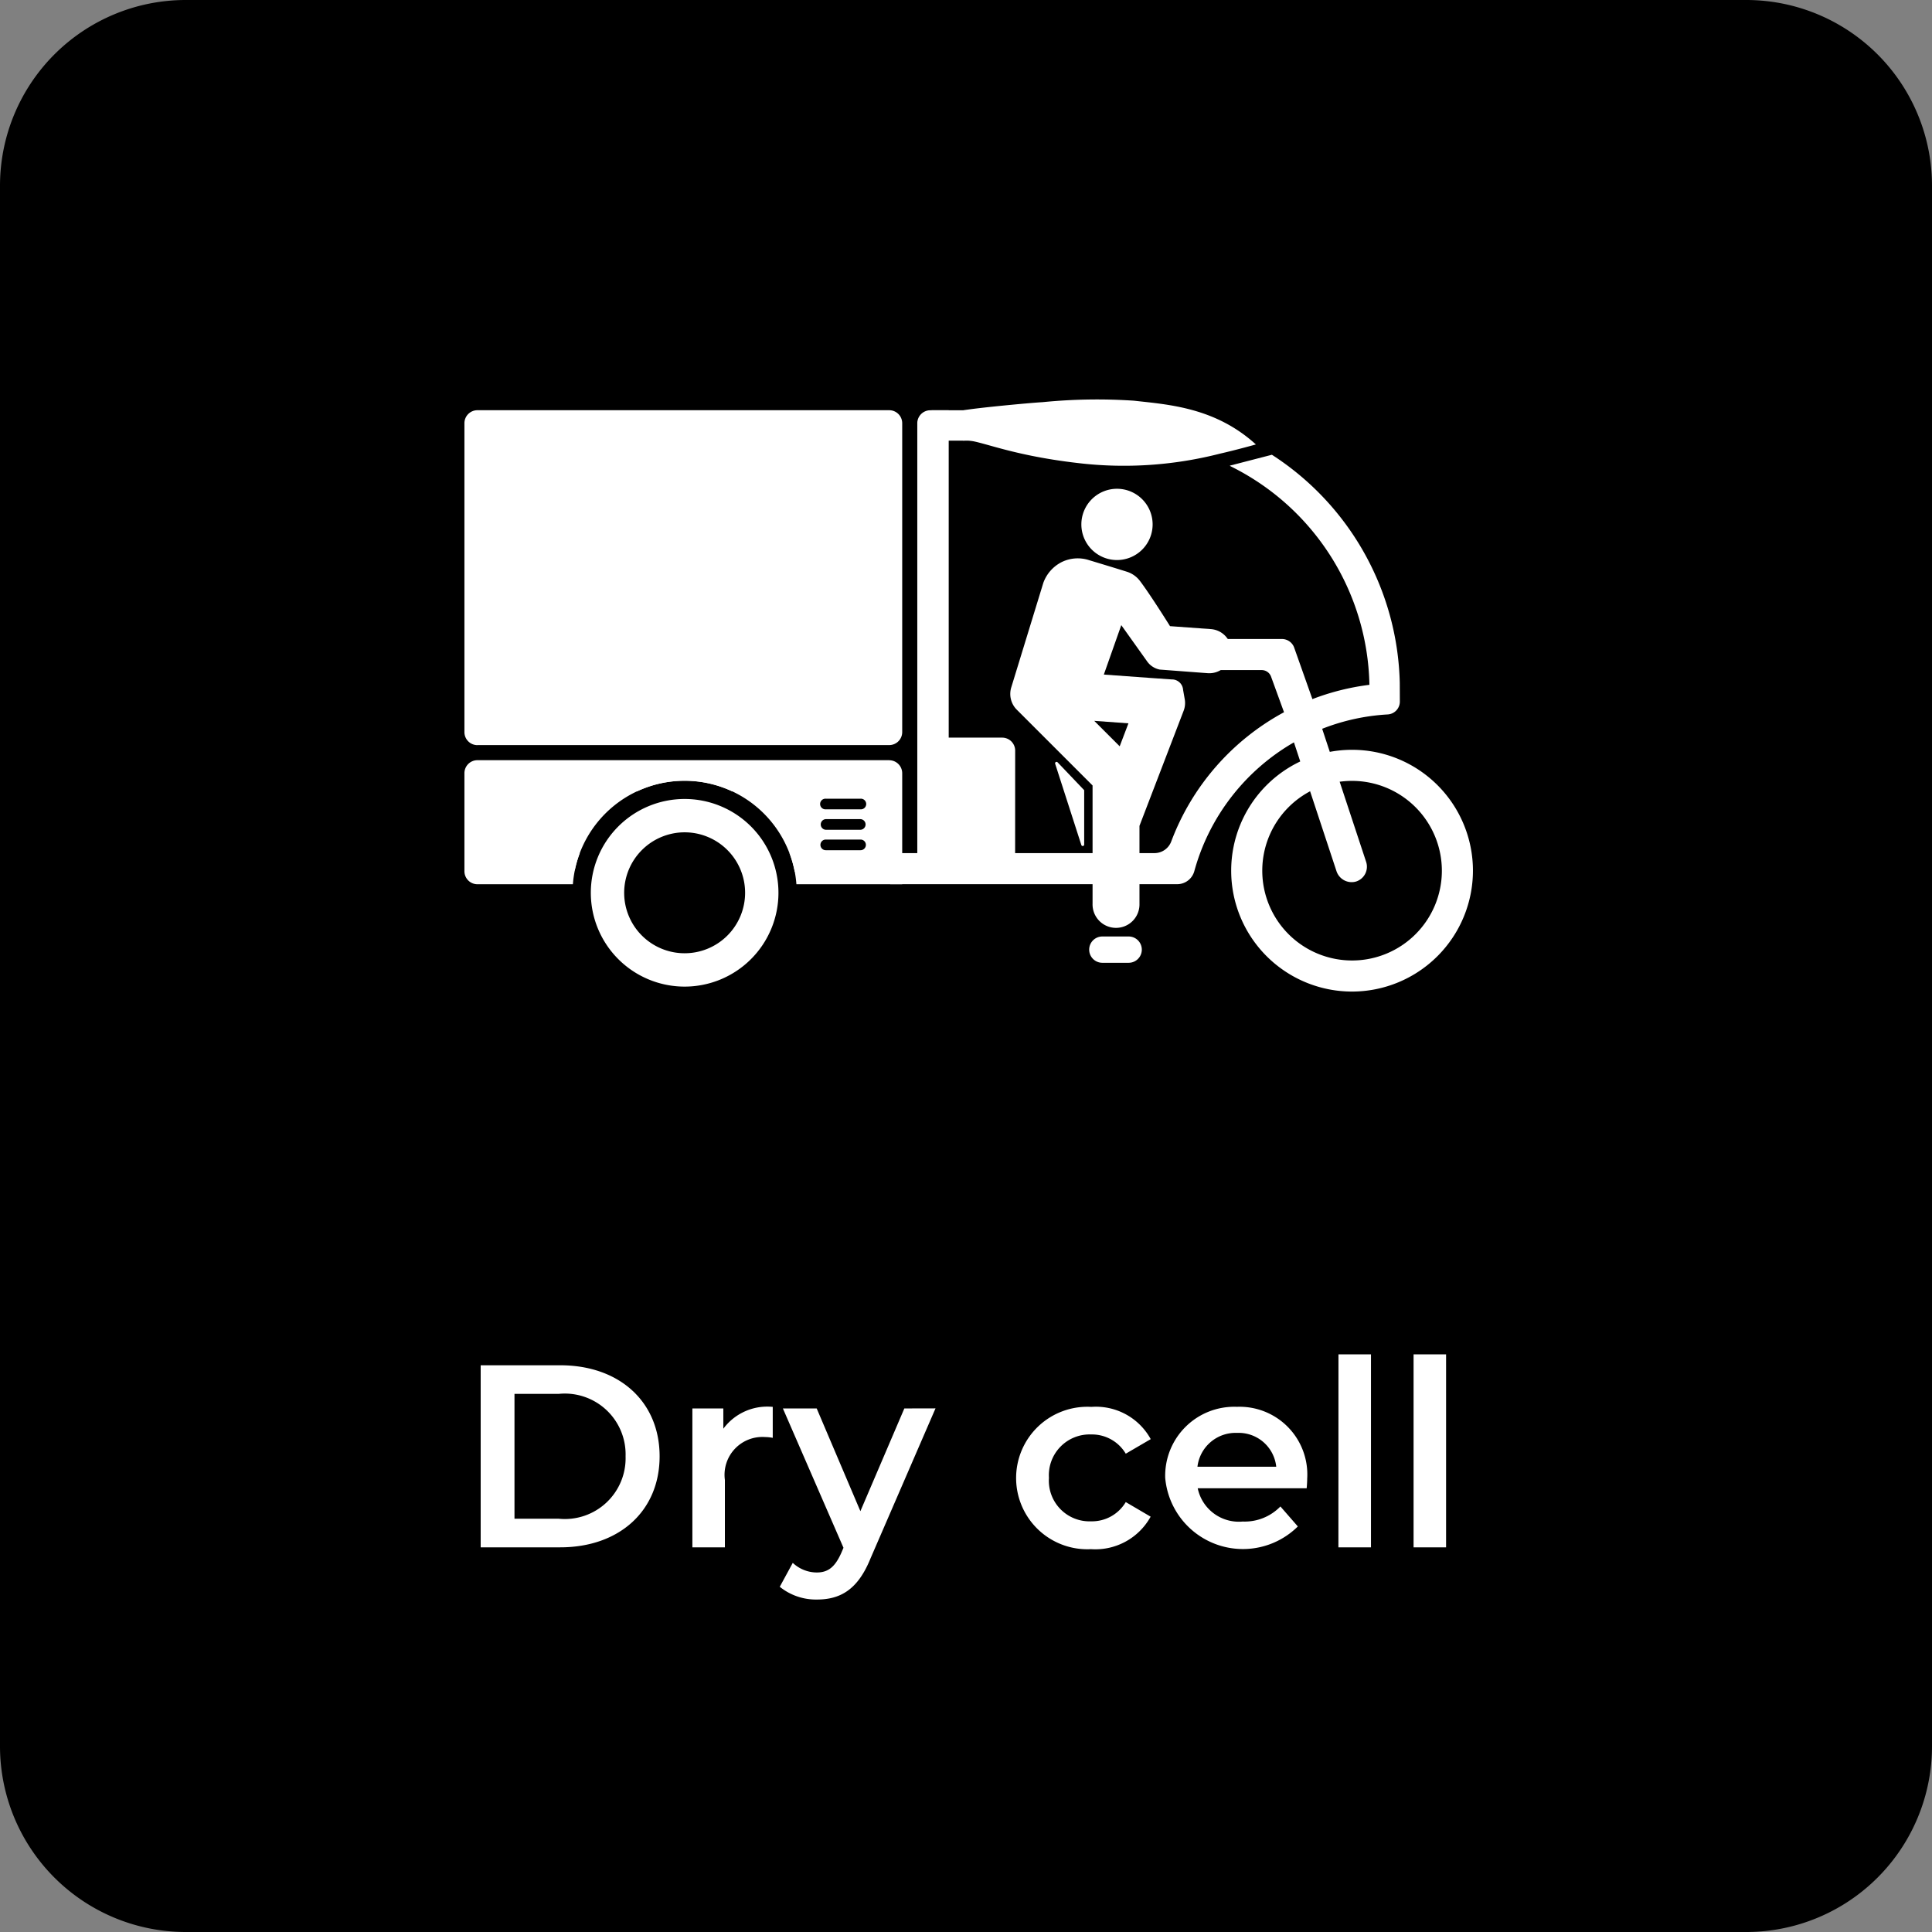
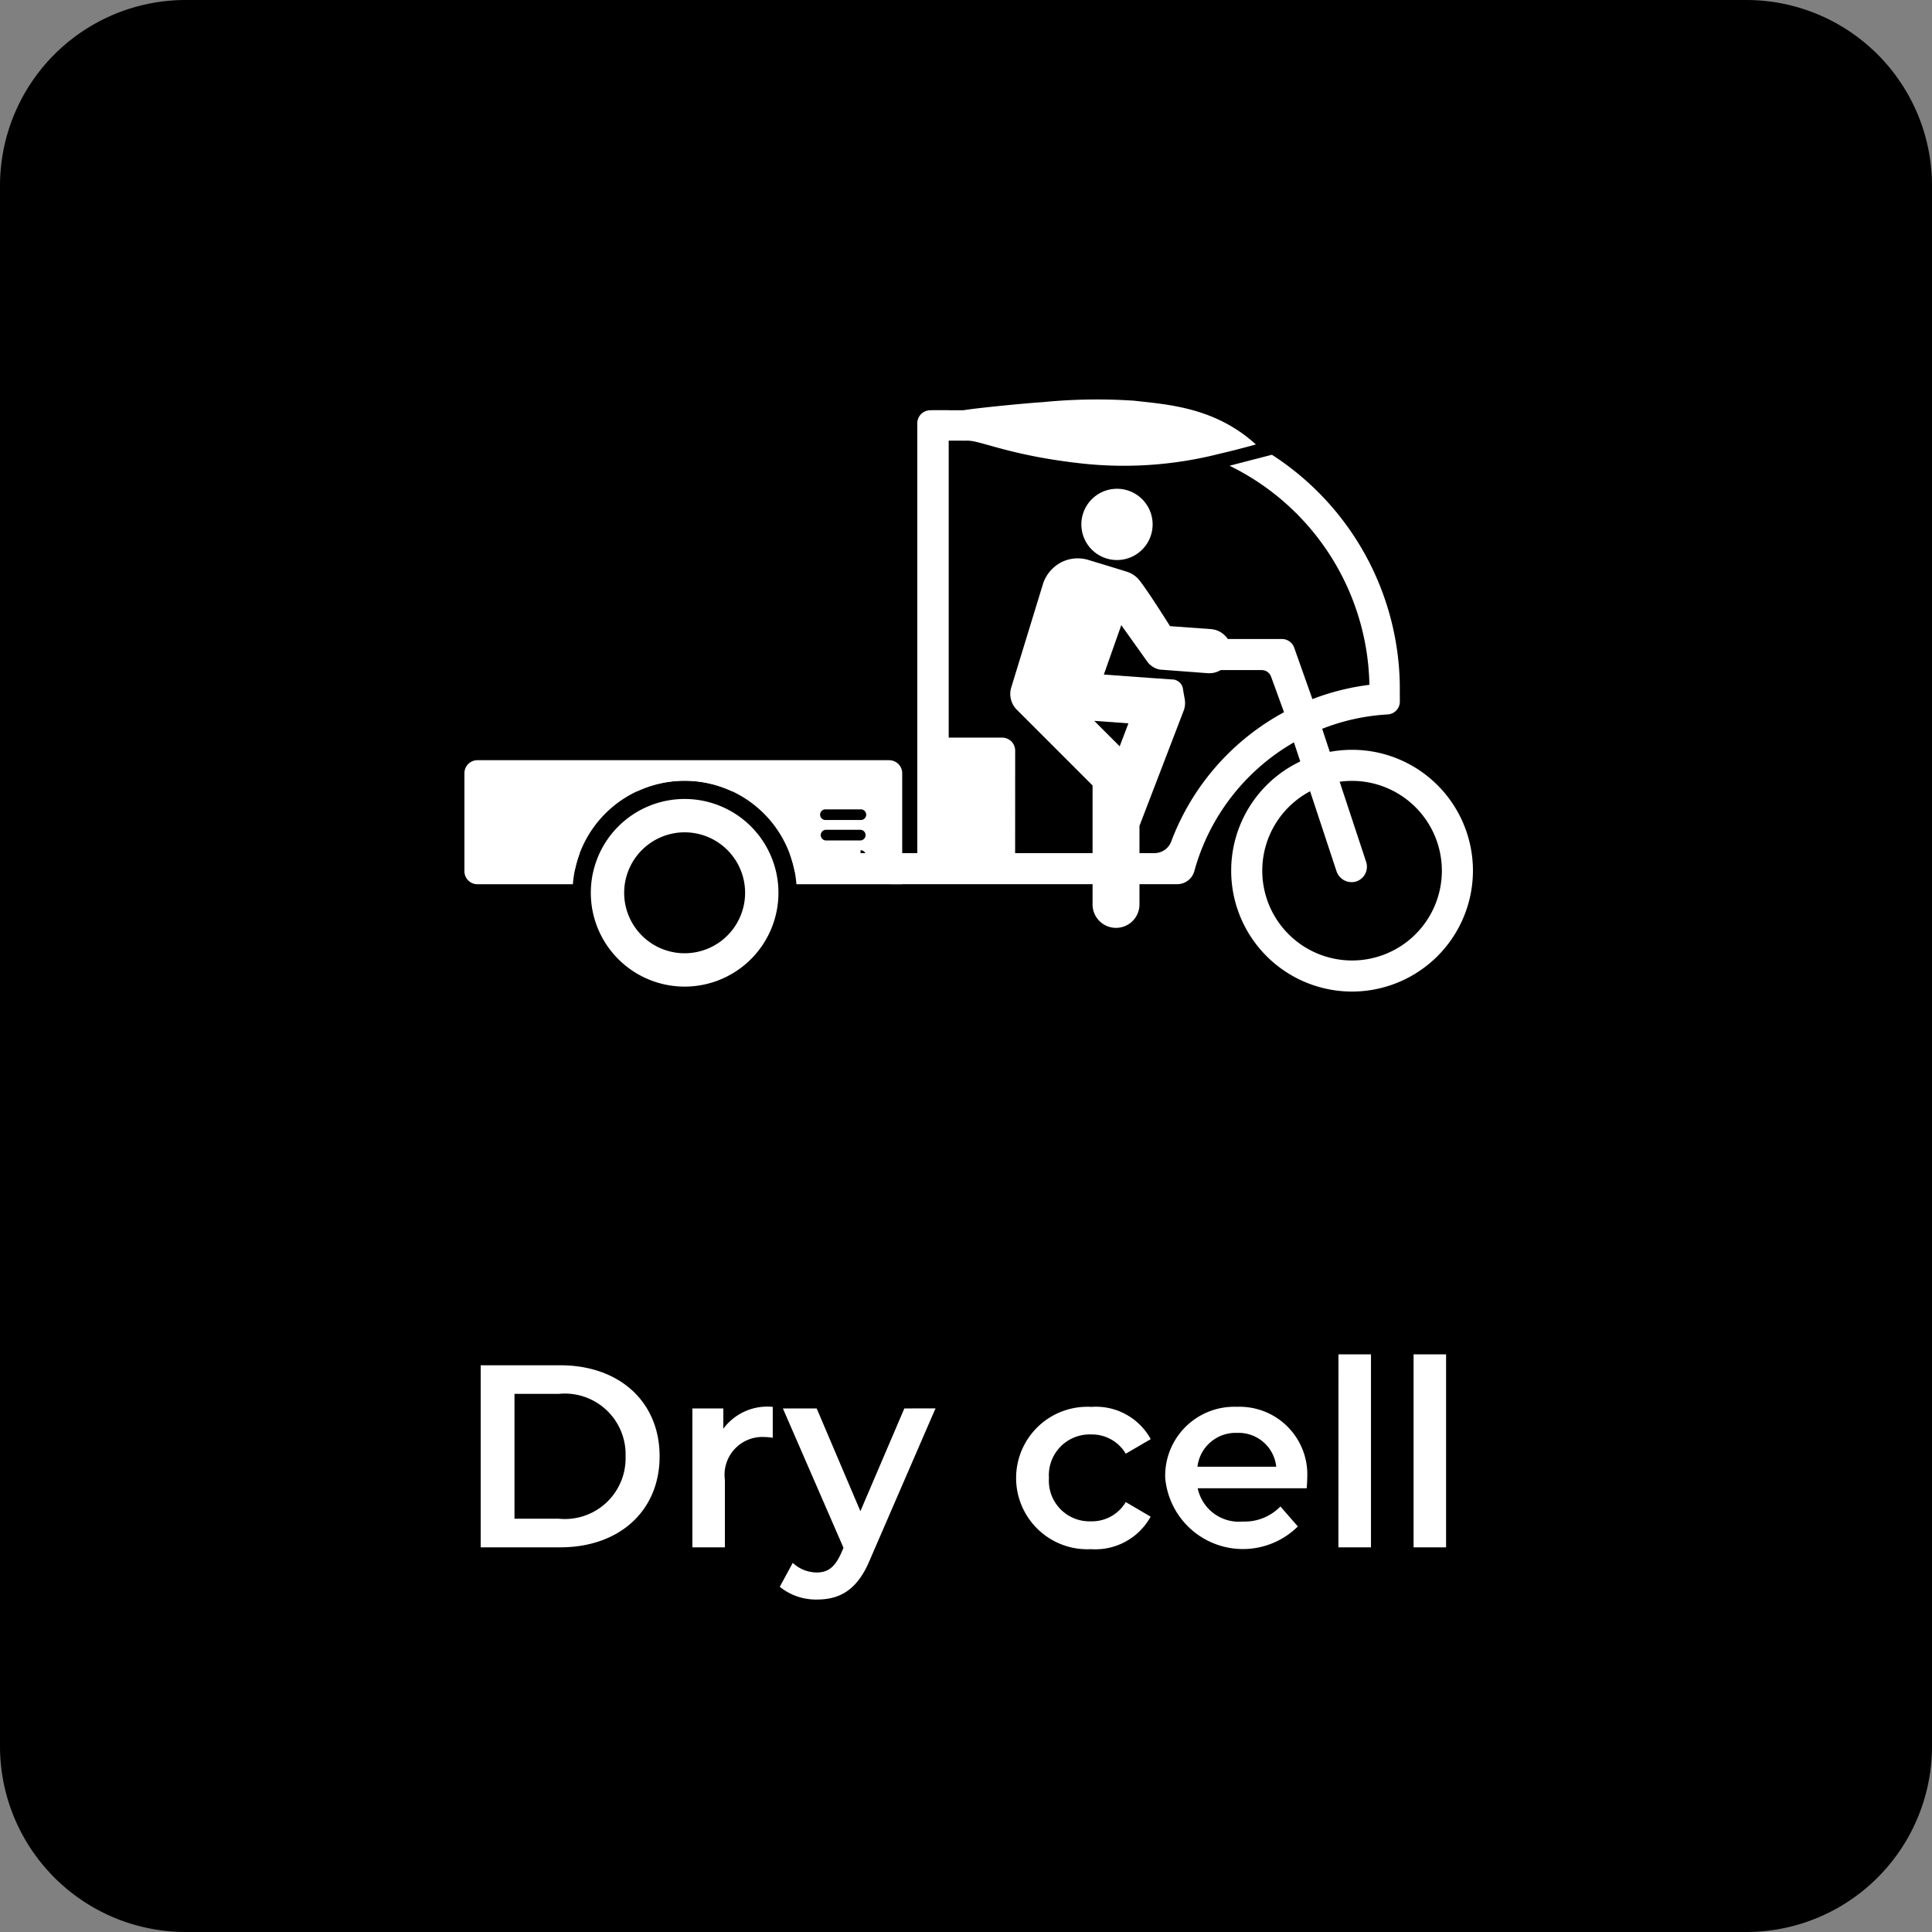
<svg xmlns="http://www.w3.org/2000/svg" width="104" height="104" viewBox="0 0 104 104">
  <rect x="0" y="0" width="104" height="104" fill="#808080" stroke="none" />
  <defs>
    <clipPath id="clip-path">
      <rect id="Rectangle_389" data-name="Rectangle 389" width="54.289" height="32.605" fill="#fff" />
    </clipPath>
  </defs>
  <g id="Groupe_510" data-name="Groupe 510" transform="translate(-6214 21223)">
    <path id="Tracé_909" data-name="Tracé 909" d="M10,0H94a10,10,0,0,1,10,10V94a10,10,0,0,1-10,10H10A10,10,0,0,1,0,94V10A10,10,0,0,1,10,0Z" transform="translate(6214 -21223)" />
    <g id="Groupe_498" data-name="Groupe 498" transform="translate(6239 -21201.512)" clip-path="url(#clip-path)">
-       <path id="Tracé_853" data-name="Tracé 853" d="M2.055,144.417v4.944l5.653.135a6.035,6.035,0,0,1,11.84.066h5.021l.124-5.33Zm21.038,3.99H21.22a.287.287,0,0,1,0-.574h1.873a.287.287,0,0,1,0,.574m0-1.1H21.22a.287.287,0,0,1,0-.573h1.873a.287.287,0,0,1,0,.573m0-1.1H21.22a.287.287,0,1,1,0-.573h1.873a.287.287,0,1,1,0,.573" transform="translate(-1.769 -124.128)" fill="#fff" />
-       <path id="Tracé_854" data-name="Tracé 854" d="M.7,22.307H22.866a.7.7,0,0,0,.7-.7V4.981a.7.7,0,0,0-.7-.7H.7a.7.7,0,0,0-.7.7V21.61a.7.7,0,0,0,.7.7" transform="translate(0 -3.687)" fill="#fff" />
+       <path id="Tracé_853" data-name="Tracé 853" d="M2.055,144.417v4.944l5.653.135a6.035,6.035,0,0,1,11.84.066h5.021l.124-5.33Zm21.038,3.99H21.22h1.873a.287.287,0,0,1,0,.574m0-1.1H21.22a.287.287,0,0,1,0-.573h1.873a.287.287,0,0,1,0,.573m0-1.1H21.22a.287.287,0,1,1,0-.573h1.873a.287.287,0,1,1,0,.573" transform="translate(-1.769 -124.128)" fill="#fff" />
      <path id="Tracé_855" data-name="Tracé 855" d="M302.633,148.428a6.507,6.507,0,1,1,6.507-6.507,6.514,6.514,0,0,1-6.507,6.507m0-11.341a4.834,4.834,0,1,0,4.834,4.834,4.84,4.84,0,0,0-4.834-4.834" transform="translate(-254.851 -116.54)" fill="#fff" />
-       <path id="Tracé_856" data-name="Tracé 856" d="M229.529,144.543l-1.408-4.371a.078.078,0,0,1,.131-.078l1.431,1.5v2.924a.079.079,0,0,1-.155.024" transform="translate(-196.321 -120.546)" fill="#fff" />
      <path id="Tracé_857" data-name="Tracé 857" d="M191.883,33.745A15.016,15.016,0,0,0,185,21.464l-2.251.582a.013.013,0,0,0,0,.024,13.411,13.411,0,0,1,7.5,11.778,13.06,13.06,0,0,0-3.069.769l-.975-2.754a.7.7,0,0,0-.665-.481h-4.315a.836.836,0,0,0-.836.862.86.86,0,0,0,.871.811h3.191a.536.536,0,0,1,.509.368l.692,1.9a13.175,13.175,0,0,0-6.069,6.953.964.964,0,0,1-.9.631H164.455v1.673H179.9a.956.956,0,0,0,.923-.7,11.513,11.513,0,0,1,5.363-6.935l2.287,6.923a.86.86,0,0,0,1.043.573.836.836,0,0,0,.556-1.064l-2.366-7.162a11.378,11.378,0,0,1,3.531-.773.694.694,0,0,0,.65-.695Z" transform="translate(-141.533 -18.472)" fill="#fff" />
      <path id="Tracé_858" data-name="Tracé 858" d="M175.734,5.918h10.128a13.333,13.333,0,0,1,4.428.753l.629-1.515a15,15,0,0,0-5.057-.873H175.769a.84.84,0,0,0-.851.792.817.817,0,0,0,.817.842" transform="translate(-150.537 -3.687)" fill="#fff" />
      <path id="Tracé_859" data-name="Tracé 859" d="M22.866,139.418H.7a.7.7,0,0,0-.7.7v5.278a.7.7,0,0,0,.7.7H5.839a6,6,0,0,1,.371-1.673H1.951a.279.279,0,0,1-.279-.279v-2.769a.279.279,0,0,1,.279-.279H9.294a6.036,6.036,0,0,1,5.118,0h7.2a.279.279,0,0,1,.279.279v2.769a.279.279,0,0,1-.279.279H17.5a6,6,0,0,1,.371,1.673h5.695v-5.975a.7.7,0,0,0-.7-.7" transform="translate(0 -119.985)" fill="#fff" />
      <path id="Tracé_860" data-name="Tracé 860" d="M53.862,156.194a3.255,3.255,0,1,1-3.255,3.255,3.259,3.259,0,0,1,3.255-3.255m0-1.795a5.05,5.05,0,1,0,5.05,5.05,5.05,5.05,0,0,0-5.05-5.05" transform="translate(-42.008 -132.878)" fill="#fff" />
      <path id="Tracé_861" data-name="Tracé 861" d="M176.605,28.49V4.285h-.991a.7.7,0,0,0-.7.7V28.49Z" transform="translate(-150.536 -3.688)" fill="#fff" />
      <path id="Tracé_862" data-name="Tracé 862" d="M180.222,138.438h-5.257V130.7h4.56a.7.7,0,0,1,.7.7Z" transform="translate(-150.578 -112.481)" fill="#fff" />
      <path id="Tracé_863" data-name="Tracé 863" d="M192.689.6c.67-.127,3.563-.4,4.256-.439a29.765,29.765,0,0,1,4.919-.08c1.848.208,4.377.358,6.572,2.356,0,0-1.028.289-1.952.5a20.845,20.845,0,0,1-7.565.508c-4.038-.46-5.537-1.349-6.23-1.21" transform="translate(-165.831 0)" fill="#fff" />
-       <path id="Tracé_864" data-name="Tracé 864" d="M243.41,208.921h-1.417a.708.708,0,1,1,0-1.416h1.417a.708.708,0,0,1,0,1.416" transform="translate(-207.654 -178.582)" fill="#fff" />
      <path id="Tracé_865" data-name="Tracé 865" d="M242.1,36.523a1.918,1.918,0,1,1-1.918-1.918,1.918,1.918,0,0,1,1.918,1.918" transform="translate(-205.054 -29.782)" fill="#fff" />
      <path id="Tracé_866" data-name="Tracé 866" d="M221.407,67.663a1.189,1.189,0,1,0,.192-2.371l-2.21-.16s-1.033-1.659-1.613-2.427a1.417,1.417,0,0,0-.7-.5c-.7-.221-2.04-.624-2.04-.624a1.958,1.958,0,0,0-1.474.1,2.023,2.023,0,0,0-.993,1.121l-1.722,5.615a1.2,1.2,0,0,0,.275,1.193l.01.01,4.088,4.088v6.367a1.263,1.263,0,1,0,2.525,0V75.882l2.379-6.2a1.155,1.155,0,0,0,.058-.615l-.089-.507a.6.6,0,0,0-.609-.56l-1.137-.079-2.44-.177-.08-.007.939-2.66,1.384,1.942a1.086,1.086,0,0,0,.692.451h.006Zm-4.256,2.7L216.68,71.6l-1.37-1.37Z" transform="translate(-181.407 -52.914)" fill="#fff" />
    </g>
    <path id="Tracé_911" data-name="Tracé 911" d="M19.875,14h4.284c3.178,0,5.348-1.96,5.348-4.9s-2.17-4.9-5.348-4.9H19.875Zm1.82-1.54V5.74h2.38a3.272,3.272,0,0,1,3.6,3.36,3.272,3.272,0,0,1-3.6,3.36ZM32.937,7.616V6.524H31.271V14h1.75V10.374a2.038,2.038,0,0,1,2.17-2.31,2.222,2.222,0,0,1,.406.042V6.44A2.942,2.942,0,0,0,32.937,7.616Zm9.744-1.092-2.366,5.53-2.352-5.53h-1.82l3.262,7.5-.126.294c-.336.742-.7,1.036-1.316,1.036a1.9,1.9,0,0,1-1.288-.518l-.7,1.288a3.094,3.094,0,0,0,2,.686c1.246,0,2.2-.518,2.884-2.212l3.5-8.078ZM52.747,14.1a3.4,3.4,0,0,0,3.192-1.75L54.6,11.564A2.116,2.116,0,0,1,52.733,12.6a2.187,2.187,0,0,1-2.268-2.338,2.194,2.194,0,0,1,2.268-2.338A2.116,2.116,0,0,1,54.6,8.96l1.344-.784A3.364,3.364,0,0,0,52.747,6.44a3.835,3.835,0,1,0,0,7.658ZM64.367,10.3a3.646,3.646,0,0,0-3.78-3.864,3.718,3.718,0,0,0-3.864,3.822,4.2,4.2,0,0,0,7.14,2.618L62.925,11.8a2.679,2.679,0,0,1-2.03.812,2.263,2.263,0,0,1-2.422-1.792h5.866C64.353,10.654,64.367,10.444,64.367,10.3ZM60.587,7.84A2.035,2.035,0,0,1,62.7,9.66H58.459A2.066,2.066,0,0,1,60.587,7.84ZM66.047,14H67.8V3.612h-1.75Zm4.046,0h1.75V3.612h-1.75Z" transform="translate(6220 -21153.707)" fill="#fff" />
  </g>
</svg>